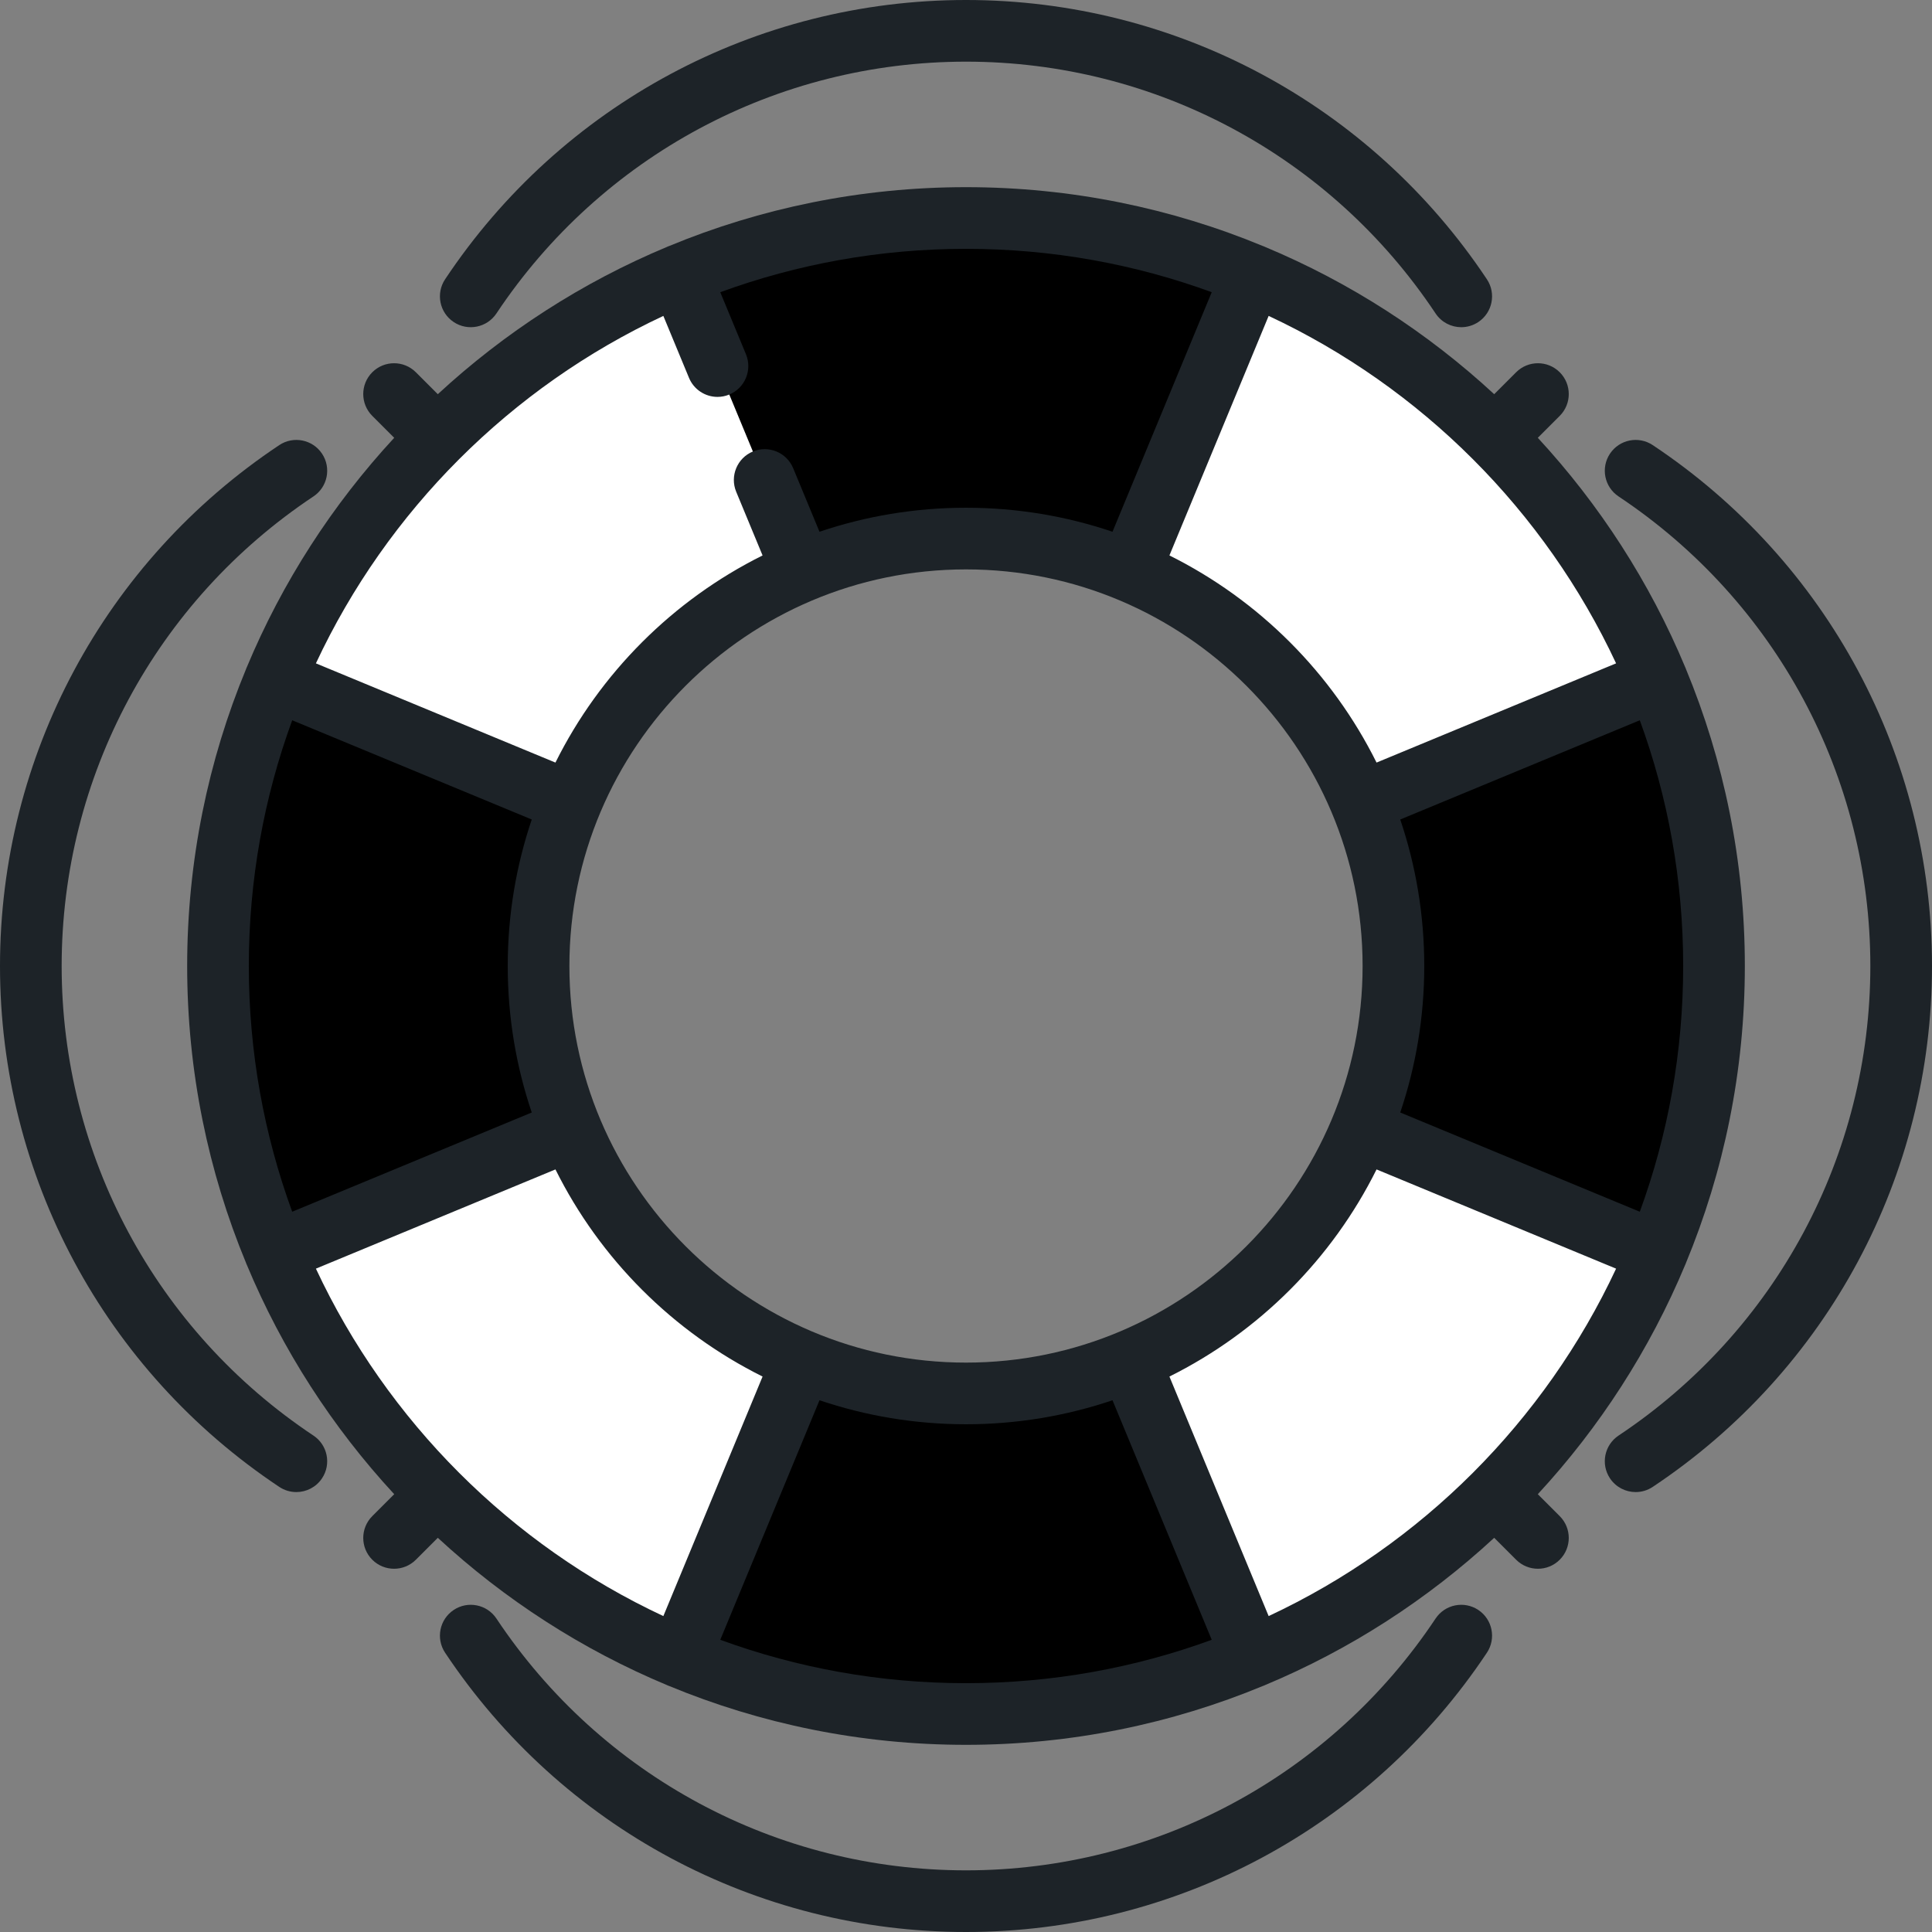
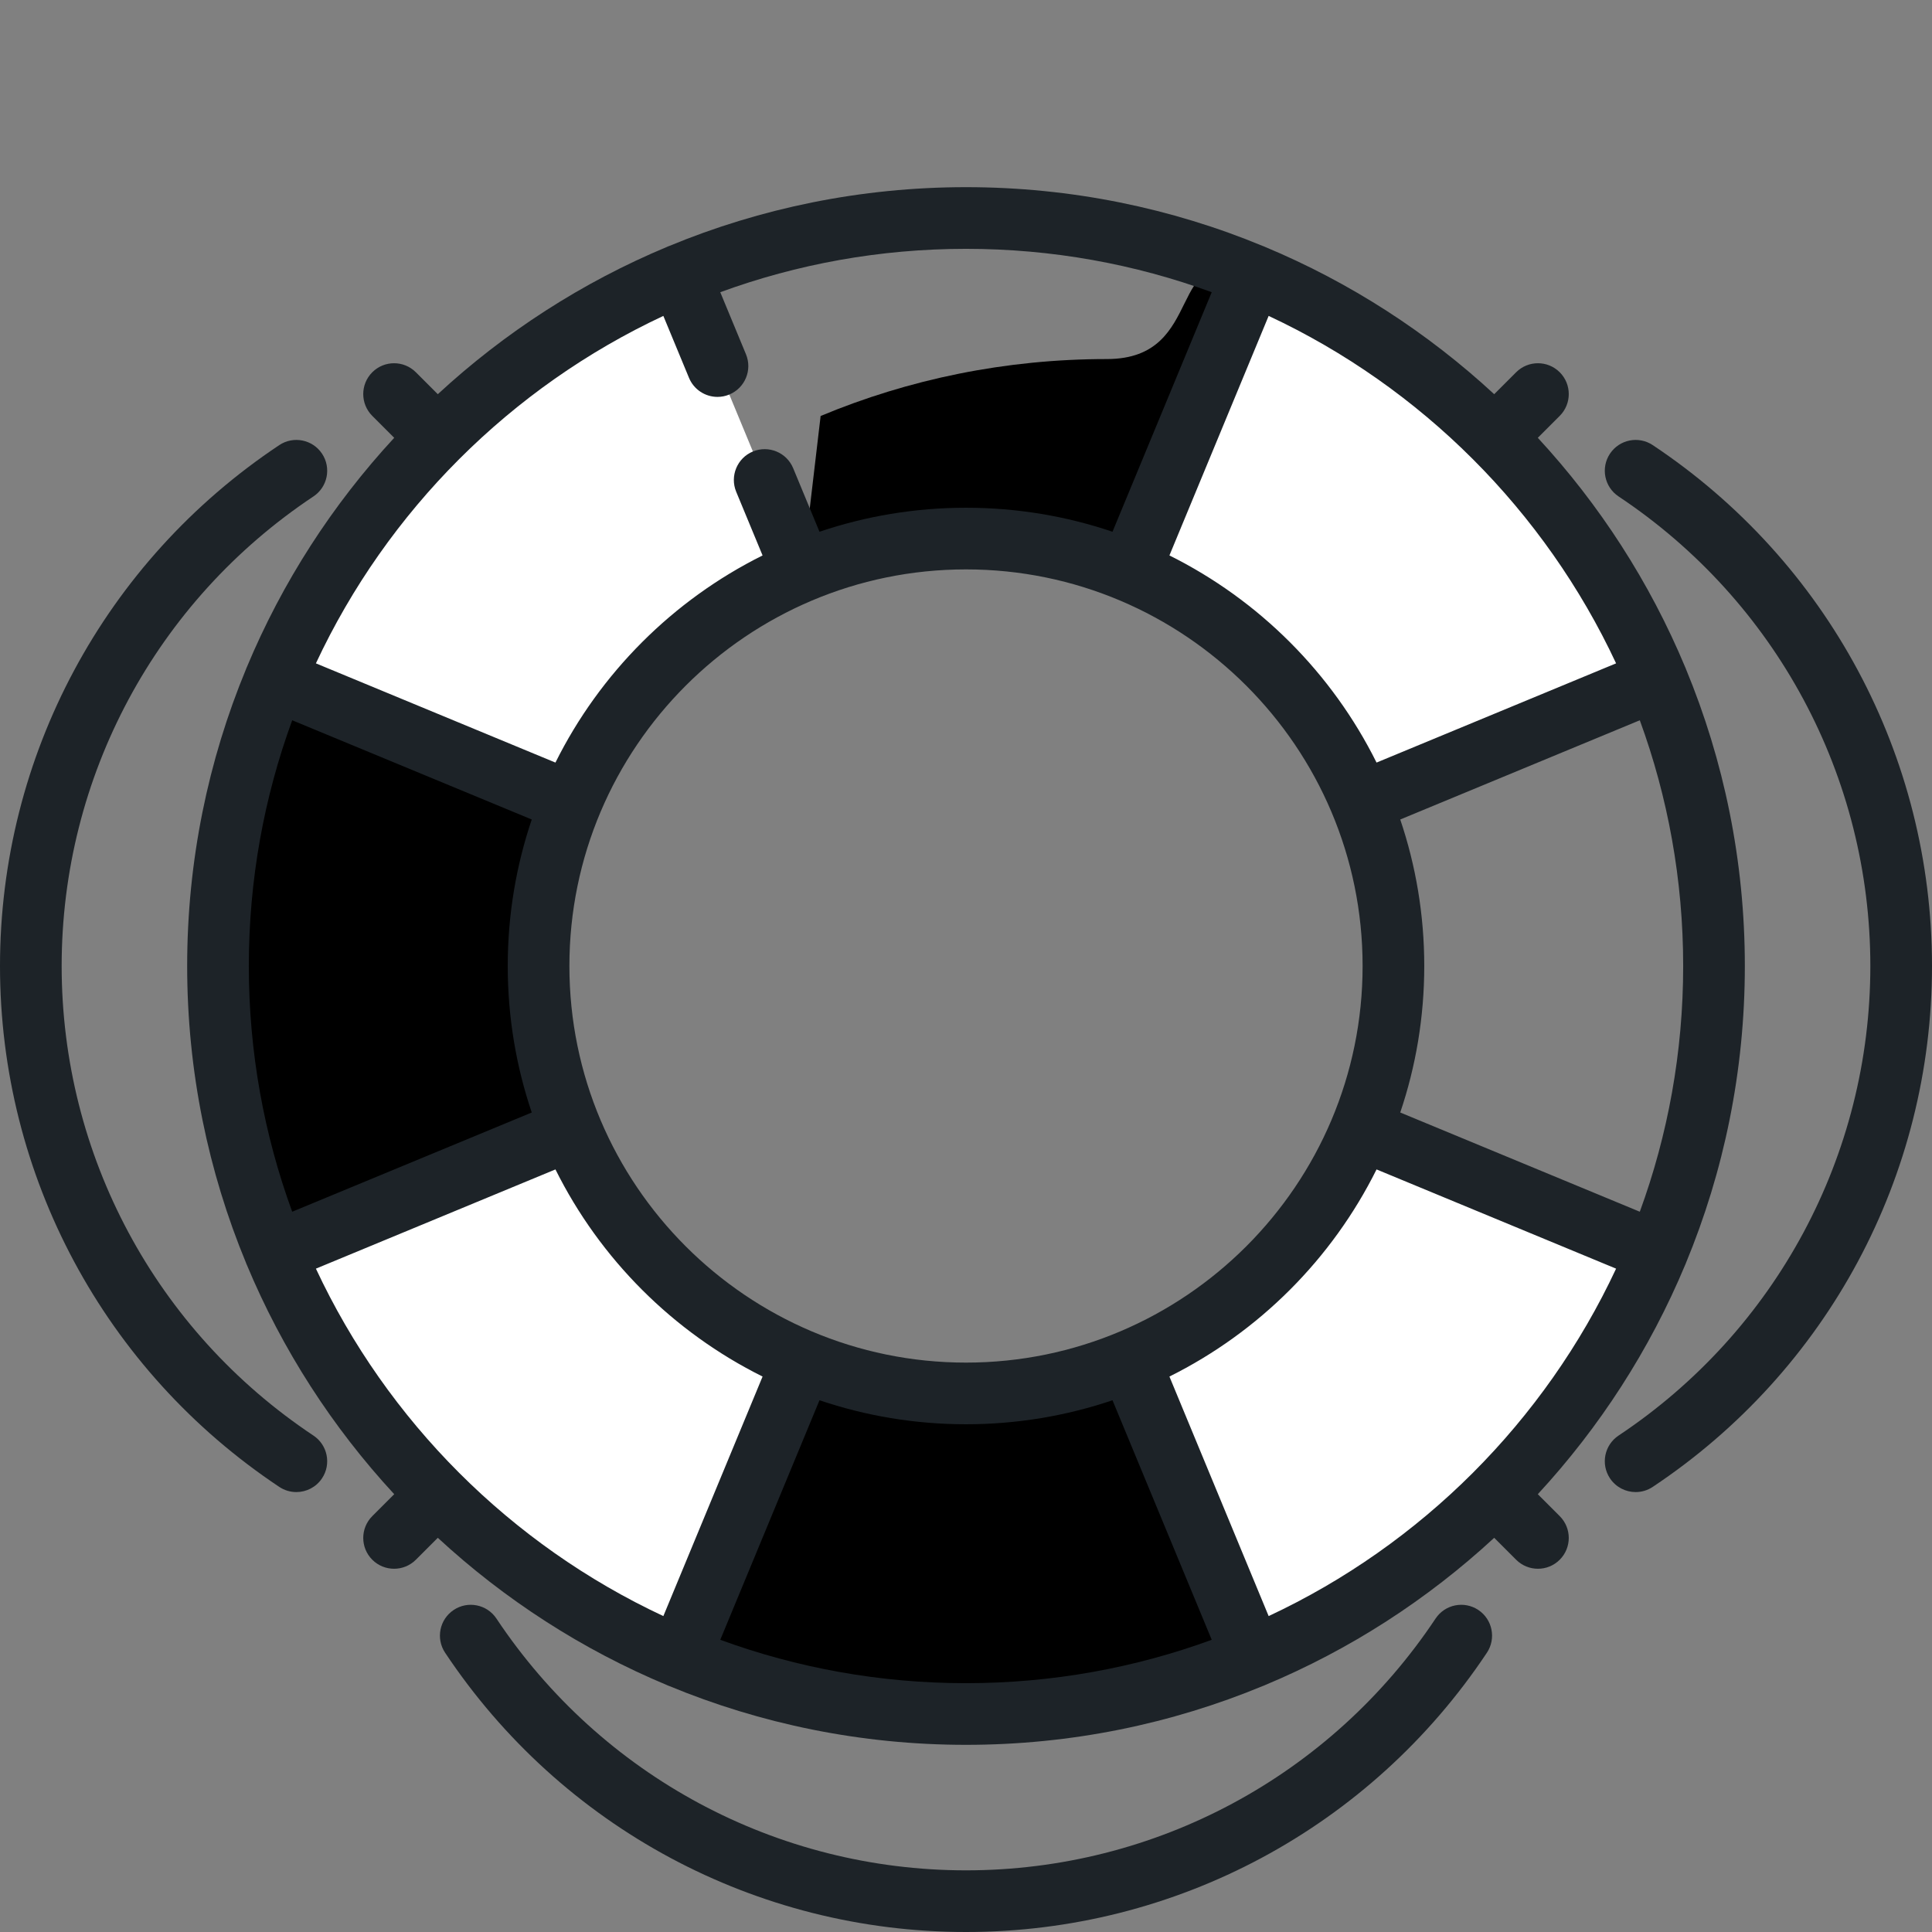
<svg xmlns="http://www.w3.org/2000/svg" height="800px" width="800px" version="1.1" id="Layer_1" viewBox="0 0 512 512" xml:space="preserve" fill="#000000">
  <rect x="0" y="0" width="512" height="512" fill="#808080" stroke="none" />
  <g id="SVGRepo_bgCarrier" stroke-width="0" />
  <g id="SVGRepo_tracerCarrier" stroke-linecap="round" stroke-linejoin="round" />
  <g id="SVGRepo_iconCarrier">
    <g>
-       <path style="fill:#000000;" d="M331.885,72.813c-0.022,0.044,4.746,41.127,4.746,41.127l-37.275,37.384 c-13.356-5.534-27.997-8.595-43.357-8.595s-30.001,3.061-43.357,8.595l-37.34-37.385l4.833-41.083 c23.345-9.739,48.978-15.088,75.863-15.088S308.518,63.118,331.885,72.813z" />
+       <path style="fill:#000000;" d="M331.885,72.813c-0.022,0.044,4.746,41.127,4.746,41.127l-37.275,37.384 c-13.356-5.534-27.997-8.595-43.357-8.595s-30.001,3.061-43.357,8.595l4.833-41.083 c23.345-9.739,48.978-15.088,75.863-15.088S308.518,63.118,331.885,72.813z" />
      <path style="fill:#000000;" d="M72.813,180.115c0.044,0.022,41.126-4.746,41.126-4.746l37.385,37.275 c-5.534,13.356-8.595,27.997-8.595,43.357s3.061,30.001,8.595,43.357l-37.385,37.34l-41.082-4.833 C63.118,308.518,57.769,282.885,57.769,256S63.118,203.482,72.813,180.115z" />
      <path style="fill:#000000;" d="M180.115,439.187c0.022-0.044-4.746-41.127-4.746-41.127l37.275-37.384 c13.356,5.534,27.997,8.595,43.357,8.595s30.001-3.061,43.357-8.595l37.34,37.385l-4.833,41.082 c-23.345,9.739-48.978,15.088-75.863,15.088S203.482,448.882,180.115,439.187z" />
-       <path style="fill:#000000;" d="M439.187,331.885c-0.044-0.022-41.127,4.746-41.127,4.746l-37.384-37.275 c5.534-13.356,8.595-27.997,8.595-43.357s-3.061-30.001-8.595-43.357l37.384-37.34l41.083,4.833 c9.739,23.345,15.088,48.978,15.088,75.863S448.882,308.518,439.187,331.885z" />
    </g>
    <g>
      <path style="fill:#ffffff;" d="M180.126,72.809c0.015,0.046,32.514,78.516,32.514,78.516c-13.357,5.531-25.875,13.719-36.735,24.58 c-10.861,10.861-19.05,23.379-24.58,36.735l-78.47-32.499c9.621-23.394,23.964-45.301,42.975-64.312S156.747,82.476,180.126,72.809 z" />
      <path style="fill:#ffffff;" d="M72.809,331.874c0.046-0.015,78.516-32.514,78.516-32.514c5.531,13.357,13.718,25.875,24.58,36.735 c10.861,10.861,23.379,19.05,36.735,24.58l-32.499,78.47c-23.394-9.621-45.301-23.964-64.312-42.974 C96.818,377.16,82.476,355.253,72.809,331.874z" />
      <path style="fill:#ffffff;" d="M331.874,439.191c-0.015-0.046-32.514-78.516-32.514-78.516 c13.357-5.531,25.875-13.719,36.735-24.58c10.861-10.861,19.05-23.379,24.58-36.735l78.47,32.499 c-9.621,23.394-23.964,45.301-42.974,64.312C377.16,415.182,355.253,429.524,331.874,439.191z" />
      <path style="fill:#ffffff;" d="M439.191,180.126c-0.046,0.015-78.516,32.514-78.516,32.514 c-5.531-13.357-13.719-25.875-24.58-36.735c-10.861-10.861-23.379-19.05-36.735-24.58l32.499-78.47 c23.394,9.621,45.301,23.964,64.312,42.974C415.182,134.84,429.524,156.747,439.191,180.126z" />
    </g>
    <g>
      <path style="fill:#1D2328;" d="M391.77,426.658c-3.758-2.501-8.829-1.482-11.328,2.275C352.637,470.715,306.117,495.66,256,495.66 c-50.116,0-96.637-24.944-124.442-66.727c-2.5-3.756-7.572-4.775-11.328-2.275c-3.756,2.5-4.775,7.571-2.275,11.328 C148.796,484.331,200.402,512,256,512c55.599,0,107.204-27.669,138.045-74.013C396.545,434.229,395.527,429.158,391.77,426.658z" />
      <path style="fill:#1D2328;" d="M437.987,117.955c-3.757-2.501-8.829-1.482-11.328,2.275c-2.5,3.757-1.482,8.828,2.275,11.328 C470.715,159.363,495.66,205.883,495.66,256c0,50.116-24.944,96.637-66.727,124.442c-3.756,2.499-4.775,7.571-2.275,11.328 c1.574,2.365,4.167,3.645,6.81,3.645c1.555,0,3.128-0.443,4.519-1.369C484.331,363.204,512,311.598,512,256 C512,200.401,484.331,148.796,437.987,117.955z" />
-       <path style="fill:#1D2328;" d="M120.23,85.342c3.756,2.5,8.828,1.48,11.328-2.275C159.363,41.285,205.883,16.34,256,16.34 c50.116,0,96.637,24.944,124.442,66.727c1.574,2.365,4.167,3.645,6.809,3.645c1.555-0.001,3.128-0.443,4.519-1.369 c3.756-2.5,4.775-7.571,2.275-11.328C363.204,27.669,311.598,0,256,0c-55.599,0-107.204,27.669-138.045,74.013 C115.455,77.771,116.473,82.842,120.23,85.342z" />
      <path style="fill:#1D2328;" d="M83.066,380.442C41.285,352.637,16.34,306.117,16.34,256c0-50.116,24.944-96.637,66.727-124.442 c3.756-2.499,4.775-7.571,2.275-11.328c-2.5-3.756-7.572-4.775-11.328-2.275C27.669,148.796,0,200.402,0,256 c0,55.599,27.669,107.204,74.013,138.045c1.392,0.927,2.964,1.369,4.519,1.369c2.643,0,5.235-1.28,6.809-3.645 C87.842,388.013,86.823,382.941,83.066,380.442z" />
      <path style="fill:#1D2328;" d="M407.532,395.979c16.37-17.709,29.683-38.277,39.094-60.868c0.019-0.044,0.045-0.081,0.063-0.124 c0.032-0.075,0.052-0.151,0.081-0.227c10.062-24.282,15.63-50.881,15.63-78.759c0-27.878-5.568-54.477-15.63-78.759 c-0.028-0.075-0.05-0.151-0.081-0.227c-0.026-0.063-0.06-0.122-0.087-0.184c-9.409-22.567-22.713-43.116-39.069-60.808l5.813-5.813 c3.191-3.191,3.191-8.364,0-11.555c-3.191-3.191-8.364-3.191-11.555,0l-5.813,5.813c-17.692-16.356-38.241-29.66-60.808-39.069 c-0.062-0.027-0.121-0.061-0.184-0.087c-0.075-0.032-0.151-0.052-0.227-0.081C310.476,55.169,283.878,49.601,256,49.601 s-54.477,5.568-78.76,15.63c-0.075,0.028-0.151,0.049-0.225,0.081c-0.063,0.026-0.122,0.06-0.184,0.087 c-22.567,9.409-43.116,22.713-60.808,39.069l-5.813-5.813c-3.191-3.191-8.364-3.191-11.554,0c-3.191,3.191-3.191,8.364,0,11.555 l5.813,5.813c-16.356,17.692-29.66,38.241-39.069,60.808c-0.027,0.062-0.061,0.121-0.087,0.184 c-0.031,0.075-0.052,0.151-0.081,0.227C55.17,201.523,49.602,228.122,49.602,256s5.568,54.477,15.63,78.759 c0.028,0.075,0.05,0.151,0.081,0.227c0.019,0.044,0.045,0.082,0.063,0.124c9.41,22.591,22.723,43.16,39.094,60.868l-5.813,5.813 c-3.191,3.191-3.191,8.364,0,11.554c1.595,1.595,3.686,2.393,5.777,2.393c2.092,0,4.182-0.797,5.777-2.393l5.813-5.813 c17.692,16.356,38.241,29.66,60.808,39.069c0.062,0.027,0.121,0.061,0.184,0.087c0.076,0.032,0.155,0.053,0.232,0.083 c24.281,10.061,50.878,15.628,78.754,15.628c27.876,0,54.472-5.567,78.754-15.628c0.077-0.029,0.155-0.051,0.232-0.083 c0.063-0.026,0.122-0.06,0.184-0.087c22.567-9.409,43.116-22.713,60.808-39.069l5.813,5.813c1.595,1.595,3.686,2.393,5.777,2.393 s4.182-0.797,5.777-2.393c3.191-3.191,3.191-8.364,0-11.554L407.532,395.979z M336.204,428.28l-26.294-63.479 c23.735-11.809,43.082-31.156,54.891-54.891l63.48,26.295C409.377,376.647,376.647,409.377,336.204,428.28z M83.72,336.204 l63.48-26.295c11.809,23.735,31.156,43.082,54.891,54.891l-26.294,63.479C135.353,409.377,102.623,376.647,83.72,336.204z M65.941,256c0-22.865,4.06-44.798,11.495-65.12l63.484,26.296c-4.125,12.195-6.364,25.254-6.364,38.824s2.239,26.628,6.364,38.824 L77.436,321.12C70.001,300.798,65.941,278.865,65.941,256z M150.896,256c0-57.954,47.15-105.104,105.104-105.104 S361.104,198.046,361.104,256S313.954,361.104,256,361.104S150.896,313.954,150.896,256z M428.28,175.796L364.8,202.09 c-11.809-23.735-31.156-43.082-54.891-54.891l26.294-63.479C376.647,102.623,409.377,135.353,428.28,175.796z M446.059,256 c0,22.865-4.06,44.798-11.495,65.12l-63.484-26.296c4.125-12.195,6.364-25.254,6.364-38.824s-2.239-26.628-6.364-38.824 l63.484-26.296C441.999,211.202,446.059,233.135,446.059,256z M321.12,77.436l-26.296,63.484 c-12.195-4.125-25.254-6.364-38.824-6.364c-13.571,0-26.628,2.239-38.825,6.364l-6.977-16.845 c-1.727-4.169-6.506-6.147-10.675-4.422c-4.169,1.727-6.148,6.507-4.422,10.675l6.989,16.872 c-23.735,11.809-43.082,31.156-54.891,54.891l-63.48-26.294c18.904-40.443,51.634-73.172,92.076-92.076l6.799,16.415 c1.303,3.146,4.345,5.046,7.551,5.046c1.043,0,2.101-0.2,3.123-0.624c4.169-1.727,6.148-6.507,4.422-10.675l-6.812-16.445 c20.322-7.435,42.255-11.495,65.12-11.495S300.798,70.001,321.12,77.436z M190.88,434.565l26.296-63.484 c12.195,4.125,25.254,6.364,38.824,6.364s26.628-2.239,38.824-6.364l26.296,63.484c-20.322,7.434-42.255,11.495-65.12,11.495 S211.202,441.999,190.88,434.565z" />
    </g>
  </g>
</svg>